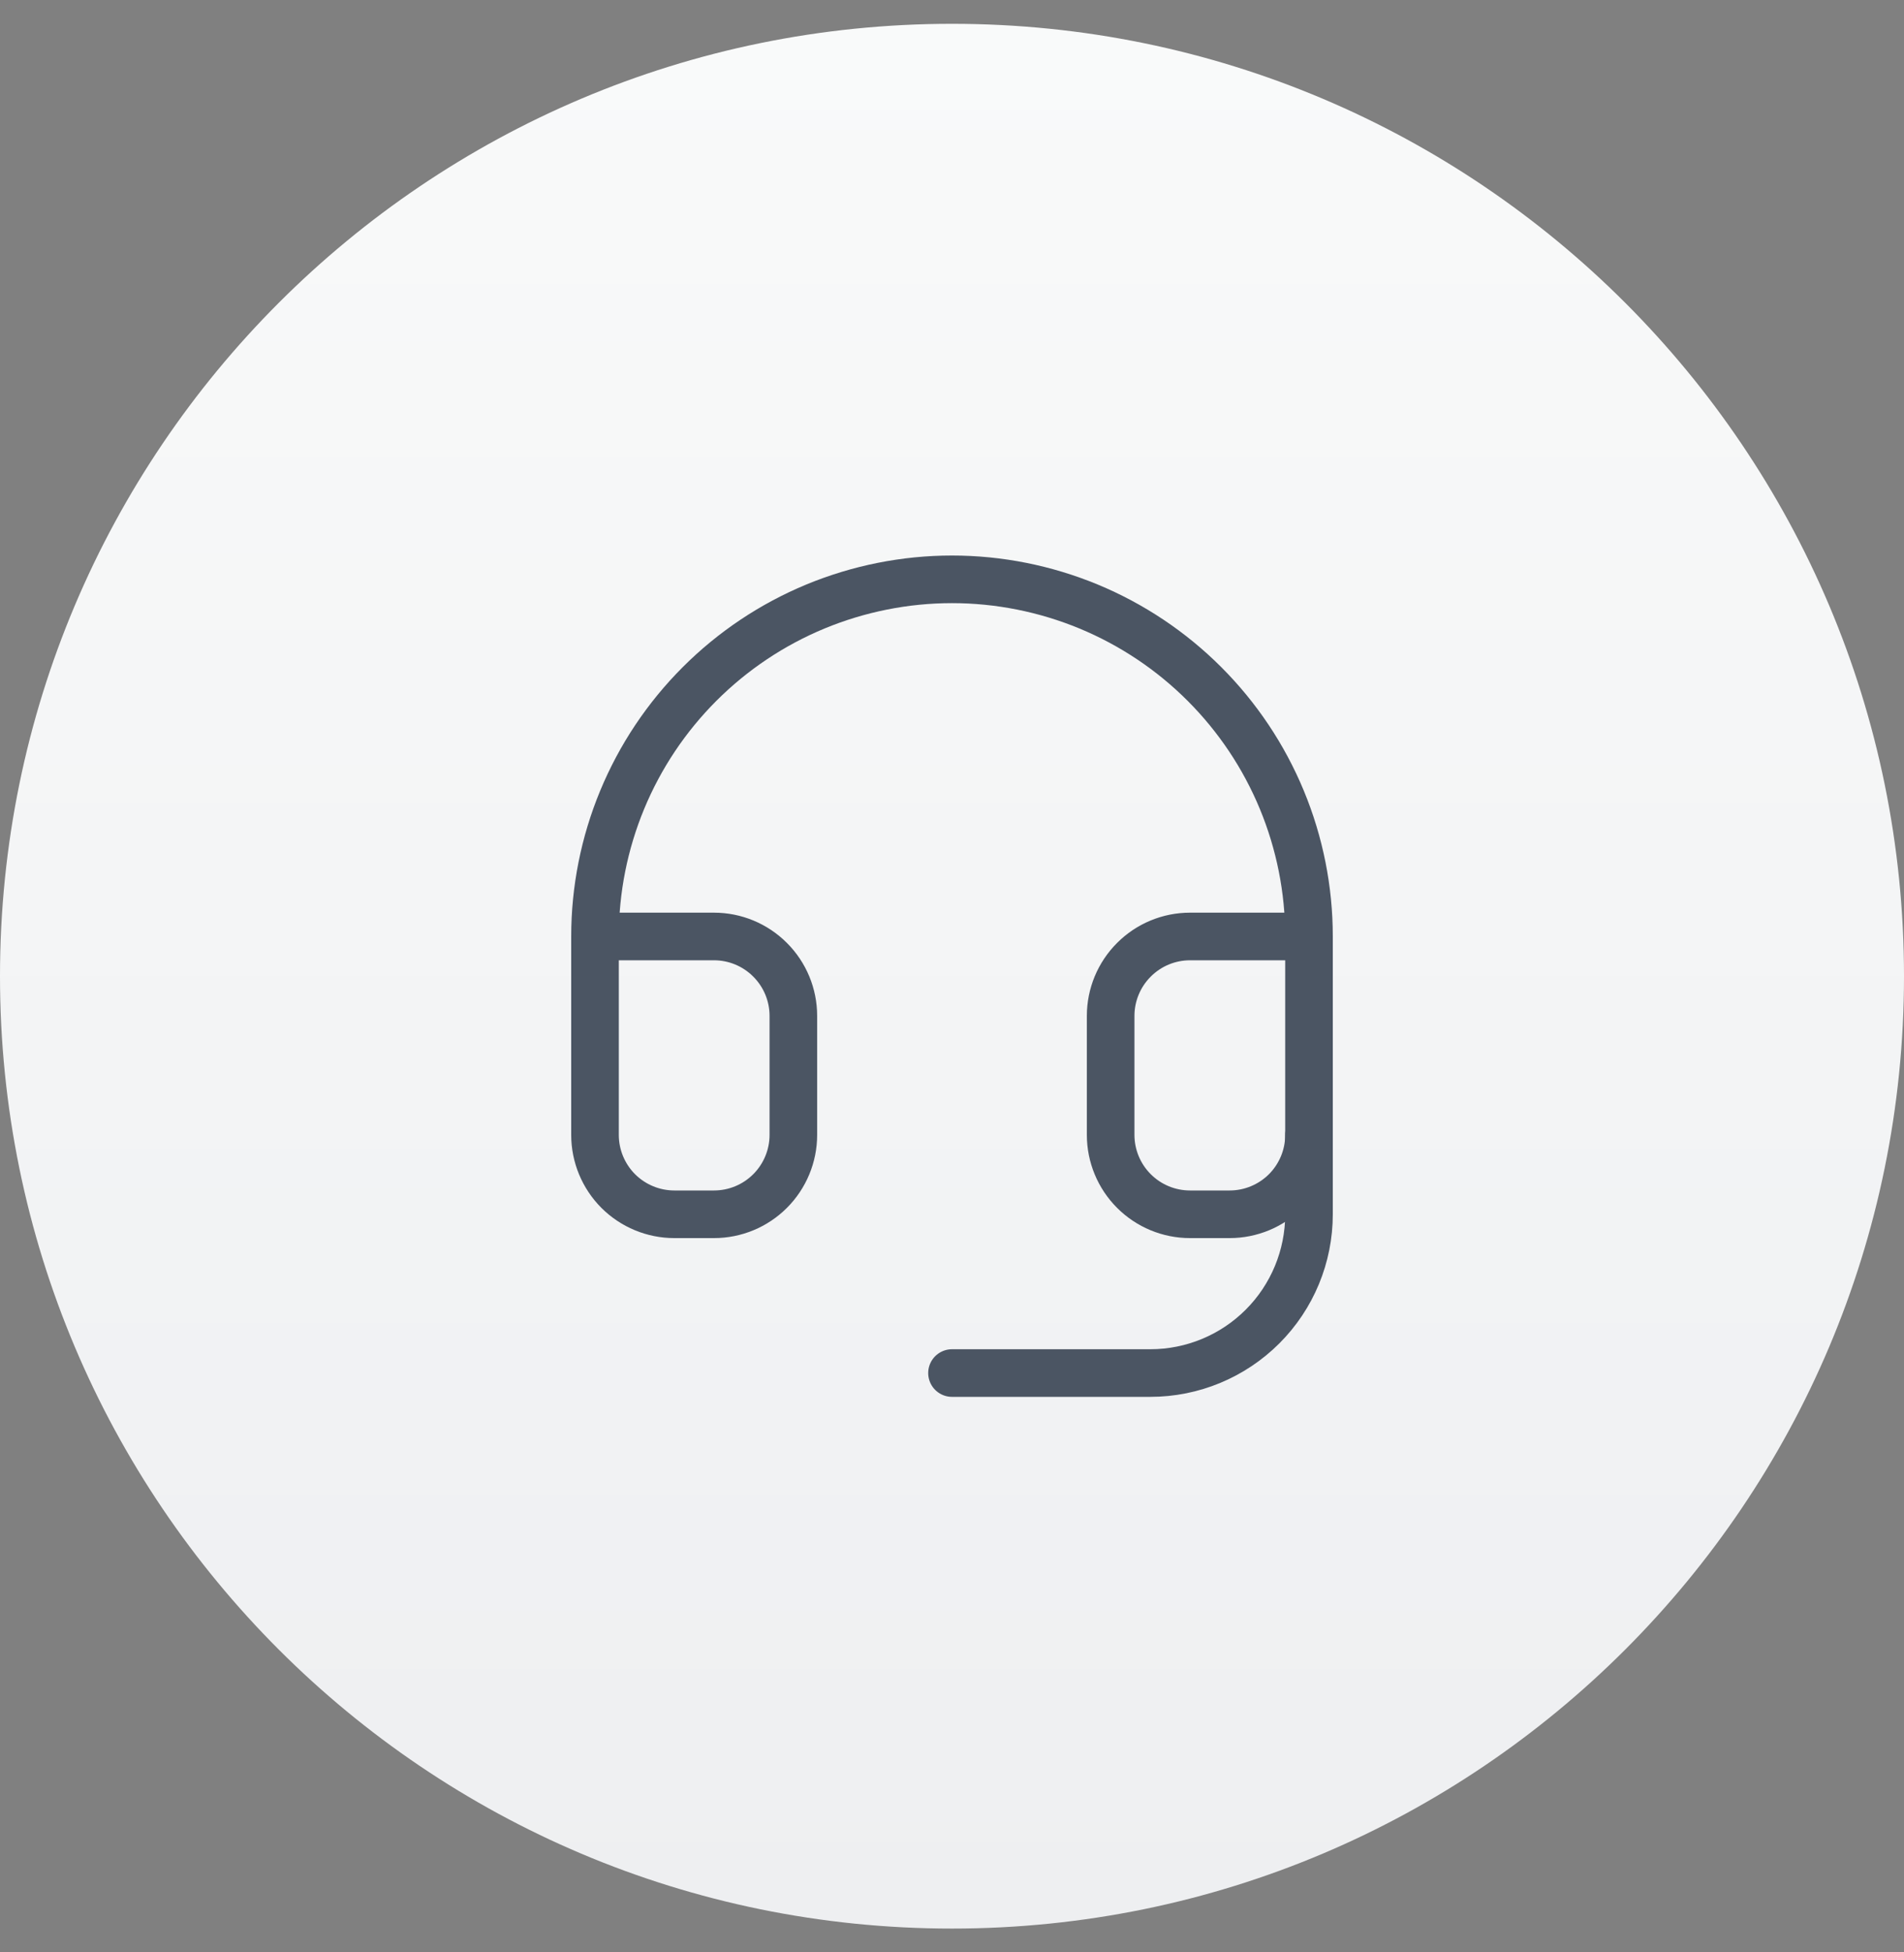
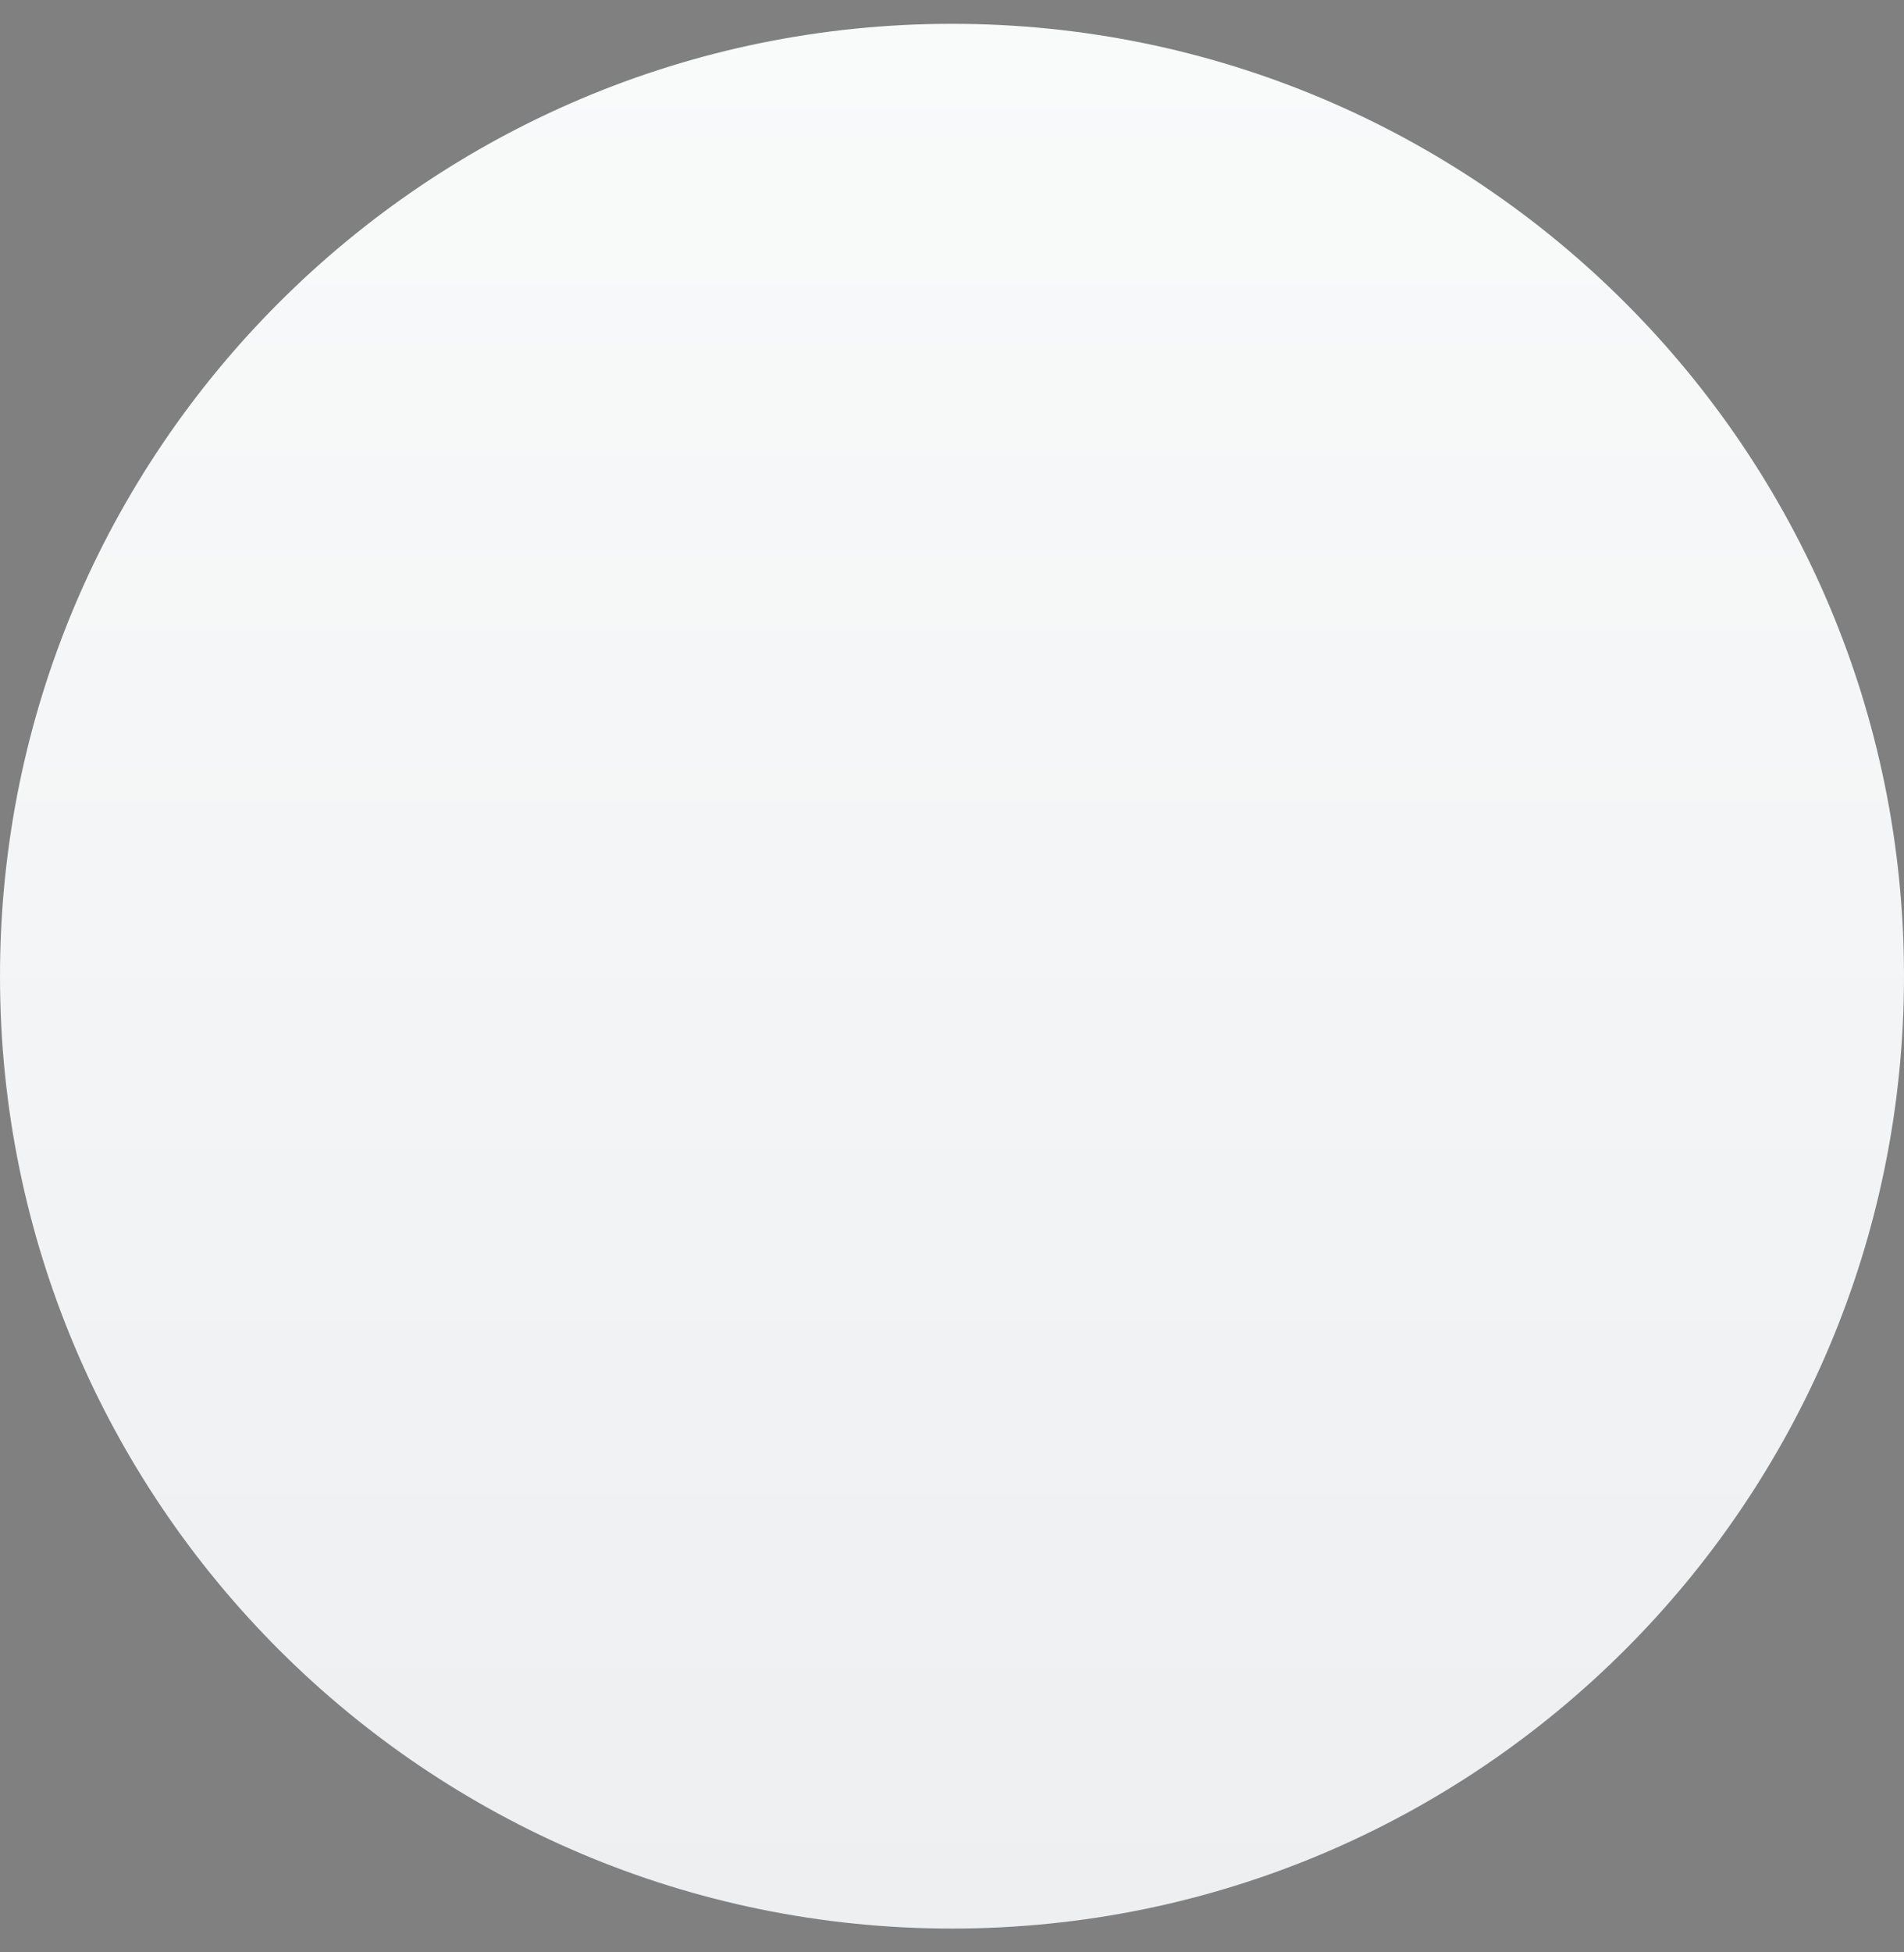
<svg xmlns="http://www.w3.org/2000/svg" width="40" height="41" viewBox="0 0 40 41" fill="none">
  <rect x="0" y="0" width="40" height="41" fill="#808080" stroke="none" />
  <path d="M0 20.5C0 9.454 8.954 0.5 20 0.5C31.046 0.5 40 9.454 40 20.5C40 31.546 31.046 40.5 20 40.5C8.954 40.5 0 31.546 0 20.5Z" fill="url(#paint0_linear_3_10311)" />
-   <path d="M12.5 19.666H15C15.442 19.666 15.866 19.842 16.178 20.155C16.491 20.467 16.667 20.891 16.667 21.333V23.833C16.667 24.275 16.491 24.699 16.178 25.012C15.866 25.324 15.442 25.5 15 25.5H14.167C13.725 25.5 13.301 25.324 12.988 25.012C12.676 24.699 12.5 24.275 12.5 23.833V19.666ZM12.5 19.666C12.5 18.682 12.694 17.706 13.071 16.796C13.448 15.886 14 15.06 14.697 14.363C15.393 13.667 16.22 13.114 17.13 12.737C18.04 12.361 19.015 12.166 20 12.166C20.985 12.166 21.96 12.361 22.87 12.737C23.78 13.114 24.607 13.667 25.303 14.363C26 15.06 26.552 15.886 26.929 16.796C27.306 17.706 27.5 18.682 27.5 19.666M27.5 19.666V23.833C27.5 24.275 27.324 24.699 27.012 25.012C26.699 25.324 26.275 25.5 25.833 25.5H25C24.558 25.5 24.134 25.324 23.822 25.012C23.509 24.699 23.333 24.275 23.333 23.833V21.333C23.333 20.891 23.509 20.467 23.822 20.155C24.134 19.842 24.558 19.666 25 19.666H27.5Z" stroke="#4B5563" stroke-linecap="round" stroke-linejoin="round" />
-   <path d="M27.5 23.834V25.5C27.5 26.384 27.149 27.232 26.524 27.857C25.899 28.482 25.051 28.834 24.167 28.834H20" stroke="#4B5563" stroke-linecap="round" stroke-linejoin="round" />
  <defs>
    <linearGradient id="paint0_linear_3_10311" x1="20" y1="0.5" x2="20" y2="40.5" gradientUnits="userSpaceOnUse">
      <stop stop-color="#F9FAFA" />
      <stop offset="1" stop-color="#EEEFF1" />
    </linearGradient>
  </defs>
</svg>